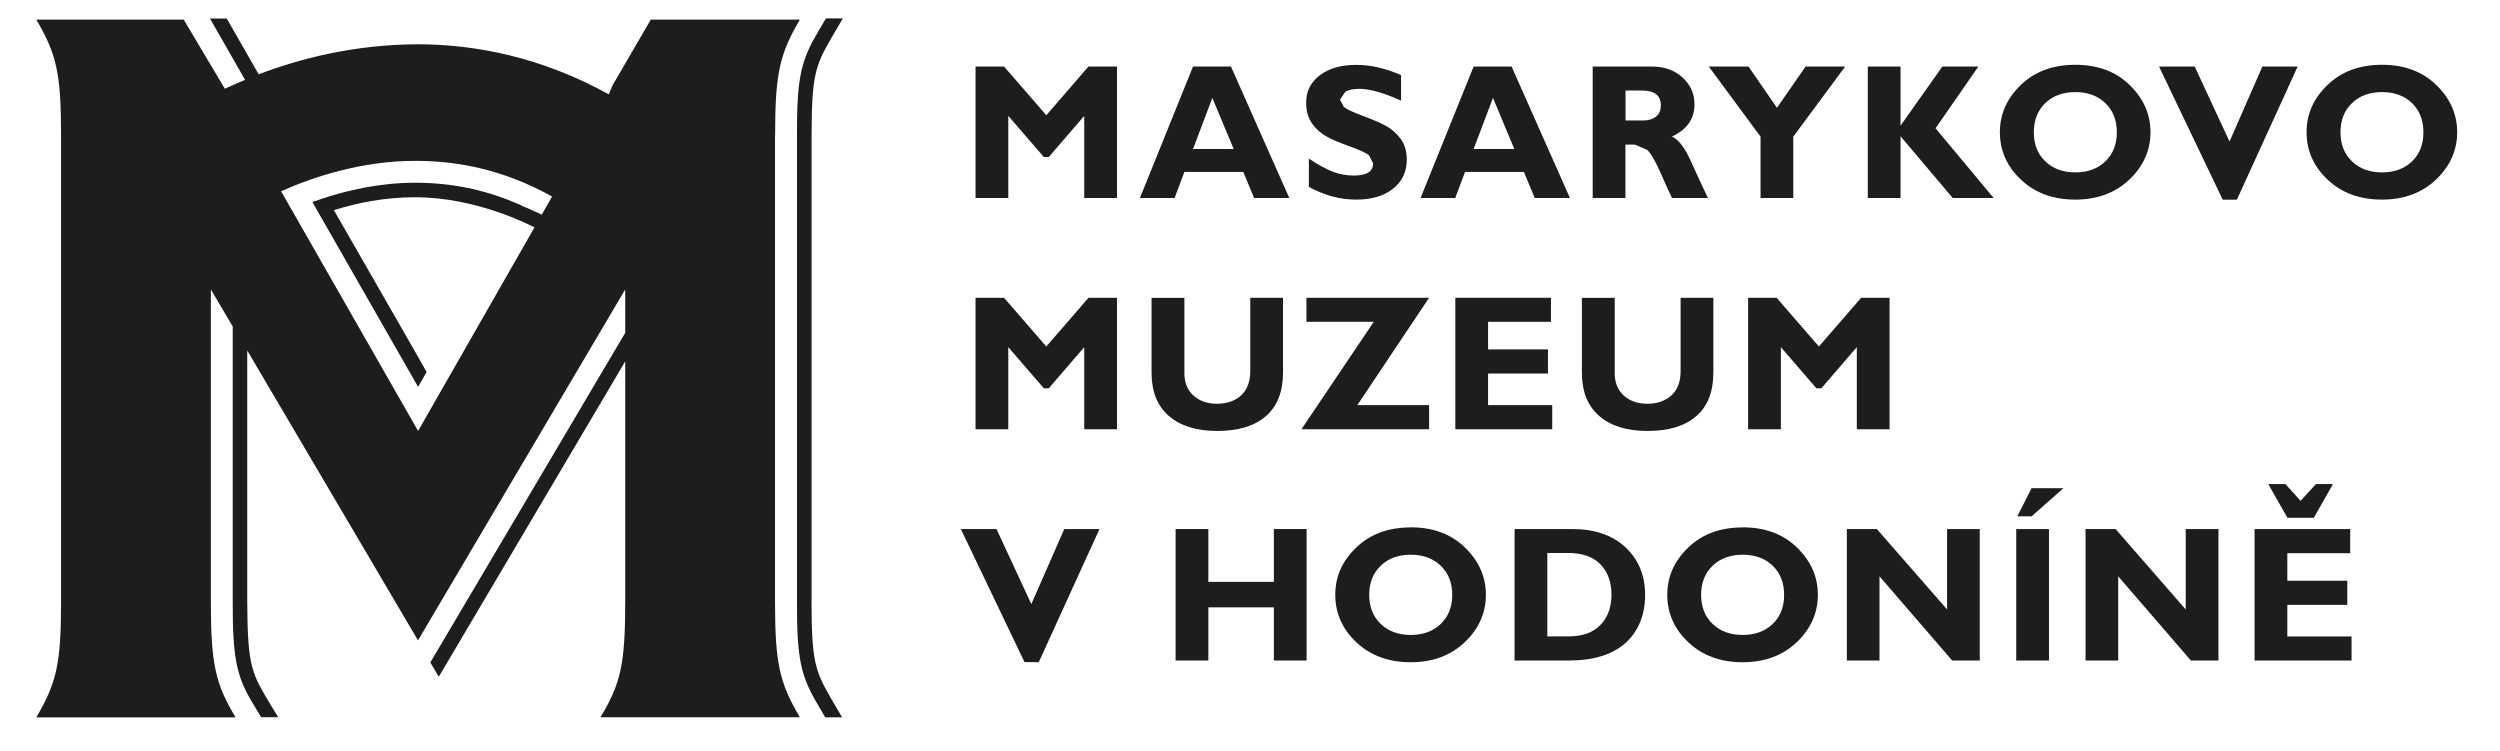
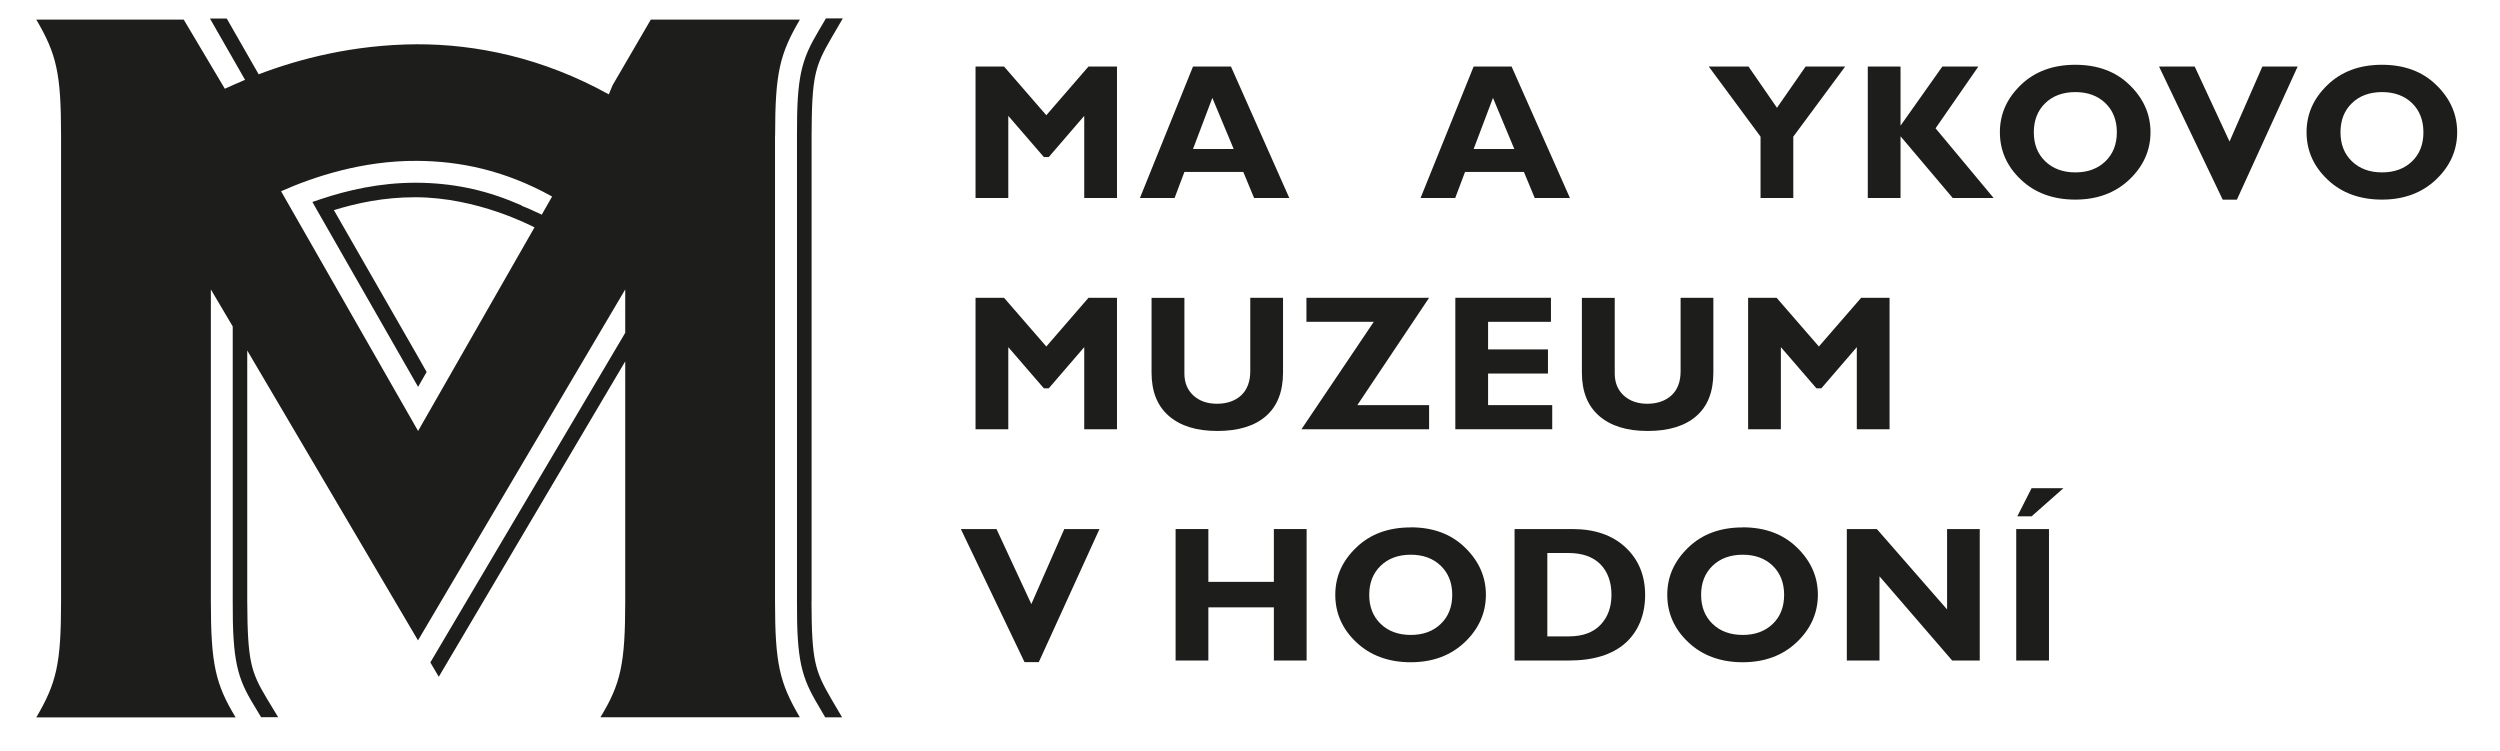
<svg xmlns="http://www.w3.org/2000/svg" id="Vrstva_1" version="1.1" viewBox="0 0 275.54 82.8">
  <defs>
    <style>
      .st0 {
        fill: #1d1d1b;
      }
    </style>
  </defs>
  <polygon class="st0" points="115.32 12.7 119.97 7.33 123.11 7.33 123.11 21.82 119.5 21.82 119.5 12.77 115.59 17.31 115.05 17.31 111.13 12.77 111.13 21.82 107.52 21.82 107.52 7.33 110.66 7.33 115.32 12.7" />
  <path class="st0" d="M135.67,7.33l6.43,14.49h-3.88l-1.19-2.87h-6.49l-1.08,2.87h-3.82l5.85-14.49h4.19ZM135.97,16.42l-2.35-5.63-2.13,5.63h4.48Z" />
-   <path class="st0" d="M154.42,8.26v2.83c-1.92-.86-3.45-1.3-4.6-1.3-.65,0-1.17.11-1.55.33l-.58.86.41.79c.28.25.95.57,2.02.97,1.07.39,1.93.76,2.57,1.1.64.34,1.19.81,1.66,1.43.47.62.7,1.39.7,2.33,0,1.34-.51,2.41-1.53,3.21-1.02.8-2.36,1.19-4.03,1.19-1.8,0-3.54-.47-5.23-1.4v-3.12c.97.65,1.83,1.12,2.57,1.42.75.3,1.54.45,2.38.45,1.42,0,2.13-.45,2.13-1.34l-.43-.86c-.28-.27-.96-.59-2.05-.98-1.08-.38-1.94-.74-2.57-1.08-.63-.33-1.18-.8-1.64-1.42-.46-.62-.69-1.4-.69-2.36,0-1.25.5-2.25,1.5-3.01s2.34-1.15,4.03-1.15c1.55,0,3.18.37,4.91,1.12" />
  <path class="st0" d="M166.6,7.33l6.43,14.49h-3.88l-1.19-2.87h-6.49l-1.08,2.87h-3.82l5.85-14.49h4.19ZM166.9,16.42l-2.35-5.63-2.13,5.63h4.48Z" />
-   <path class="st0" d="M175.56,7.33h6.47c1.4,0,2.54.41,3.42,1.22.88.81,1.31,1.79,1.31,2.95,0,1.59-.82,2.78-2.49,3.55.73.33,1.42,1.22,2.07,2.67.65,1.45,1.29,2.82,1.9,4.1h-3.96c-.24-.48-.65-1.39-1.24-2.73-.59-1.34-1.09-2.21-1.51-2.58l-1.34-.57h-1.04v5.88h-3.61V7.33ZM179.16,9.98v3.3h1.91c.61,0,1.09-.14,1.45-.43.36-.29.53-.69.53-1.23,0-1.09-.69-1.64-2.06-1.64h-1.83Z" />
  <polygon class="st0" points="194.04 21.82 194.04 15.06 188.33 7.33 192.71 7.33 195.85 11.88 199.01 7.33 203.37 7.33 197.65 15.06 197.65 21.82 194.04 21.82" />
  <polygon class="st0" points="218.05 7.33 213.33 14.14 219.73 21.82 215.22 21.82 209.47 15.02 209.47 21.82 205.86 21.82 205.86 7.33 209.47 7.33 209.47 13.85 214.08 7.33 218.05 7.33" />
  <path class="st0" d="M228.74,7.14c2.47,0,4.47.75,5.99,2.24,1.53,1.49,2.29,3.22,2.29,5.2s-.78,3.74-2.33,5.21c-1.55,1.47-3.54,2.21-5.96,2.21s-4.45-.73-5.99-2.2c-1.55-1.46-2.32-3.21-2.32-5.22s.76-3.72,2.3-5.21c1.53-1.48,3.54-2.23,6.01-2.23M228.74,19c1.37,0,2.47-.41,3.31-1.22.84-.81,1.26-1.88,1.26-3.2s-.42-2.4-1.26-3.21c-.84-.81-1.94-1.22-3.31-1.22s-2.49.41-3.32,1.22c-.84.81-1.26,1.88-1.26,3.21s.42,2.39,1.26,3.2c.84.81,1.95,1.22,3.32,1.22" />
  <polygon class="st0" points="253.24 7.33 246.54 22.01 244.98 22.01 237.96 7.33 241.89 7.33 245.73 15.6 249.35 7.33 253.24 7.33" />
  <path class="st0" d="M262.54,7.14c2.47,0,4.47.75,5.99,2.24,1.53,1.49,2.29,3.22,2.29,5.2s-.78,3.74-2.33,5.21c-1.55,1.47-3.54,2.21-5.96,2.21s-4.45-.73-5.99-2.2c-1.55-1.46-2.32-3.21-2.32-5.22s.76-3.72,2.3-5.21c1.53-1.48,3.54-2.23,6.01-2.23M262.54,19c1.37,0,2.47-.41,3.31-1.22.84-.81,1.25-1.88,1.25-3.2s-.42-2.4-1.25-3.21c-.84-.81-1.94-1.22-3.31-1.22s-2.49.41-3.32,1.22c-.84.81-1.26,1.88-1.26,3.21s.42,2.39,1.26,3.2c.84.81,1.95,1.22,3.32,1.22" />
  <polygon class="st0" points="115.32 38.19 119.97 32.82 123.11 32.82 123.11 47.31 119.5 47.31 119.5 38.26 115.59 42.8 115.05 42.8 111.13 38.26 111.13 47.31 107.52 47.31 107.52 32.82 110.66 32.82 115.32 38.19" />
  <path class="st0" d="M137.8,32.82h3.61v8.23c0,2.11-.63,3.72-1.88,4.81-1.25,1.09-3.04,1.64-5.36,1.64s-4.08-.56-5.35-1.66c-1.27-1.11-1.9-2.69-1.9-4.77v-8.24h3.62v8.33c0,1.01.33,1.82.99,2.43.66.6,1.52.91,2.6.91s2.01-.31,2.67-.93,1-1.51,1-2.66v-8.08Z" />
  <polygon class="st0" points="157.51 32.82 149.6 44.65 157.51 44.65 157.51 47.31 143.44 47.31 151.41 35.47 143.99 35.47 143.99 32.82 157.51 32.82" />
  <polygon class="st0" points="171.08 44.65 171.08 47.31 160.4 47.31 160.4 32.82 170.94 32.82 170.94 35.47 164.01 35.47 164.01 38.51 170.61 38.51 170.61 41.17 164.01 41.17 164.01 44.65 171.08 44.65" />
  <path class="st0" d="M185.23,32.82h3.61v8.23c0,2.11-.62,3.72-1.88,4.81-1.25,1.09-3.04,1.64-5.36,1.64s-4.08-.56-5.35-1.66c-1.27-1.11-1.9-2.69-1.9-4.77v-8.24h3.62v8.33c0,1.01.33,1.82.99,2.43.66.6,1.53.91,2.6.91s2-.31,2.67-.93,1-1.51,1-2.66v-8.08Z" />
  <polygon class="st0" points="200.47 38.19 205.13 32.82 208.26 32.82 208.26 47.31 204.65 47.31 204.65 38.26 200.74 42.8 200.2 42.8 196.28 38.26 196.28 47.31 192.67 47.31 192.67 32.82 195.81 32.82 200.47 38.19" />
  <polygon class="st0" points="121.18 58.31 114.49 72.98 112.92 72.98 105.9 58.31 109.83 58.31 113.67 66.58 117.3 58.31 121.18 58.31" />
  <polygon class="st0" points="144.01 58.31 144.01 72.8 140.4 72.8 140.4 66.94 133.18 66.94 133.18 72.8 129.57 72.8 129.57 58.31 133.18 58.31 133.18 64.13 140.4 64.13 140.4 58.31 144.01 58.31" />
  <path class="st0" d="M155.49,58.12c2.47,0,4.47.75,5.99,2.24,1.53,1.49,2.29,3.22,2.29,5.2s-.78,3.75-2.33,5.22c-1.55,1.47-3.54,2.21-5.96,2.21s-4.45-.74-5.99-2.2c-1.55-1.46-2.32-3.21-2.32-5.23s.76-3.72,2.3-5.2c1.53-1.49,3.54-2.23,6.01-2.23M155.49,69.98c1.37,0,2.47-.41,3.31-1.22.84-.81,1.26-1.88,1.26-3.2s-.42-2.39-1.26-3.2c-.84-.81-1.94-1.22-3.31-1.22s-2.49.41-3.32,1.22c-.84.81-1.26,1.88-1.26,3.2s.42,2.39,1.26,3.2c.84.81,1.95,1.22,3.32,1.22" />
  <path class="st0" d="M166.93,58.31h6.38c2.47,0,4.42.68,5.86,2.03,1.44,1.35,2.15,3.1,2.15,5.24s-.73,4.01-2.18,5.3c-1.45,1.28-3.53,1.92-6.23,1.92h-5.98v-14.49ZM170.54,60.96v9.18h2.35c1.53,0,2.69-.42,3.5-1.26.81-.84,1.22-1.95,1.22-3.33s-.41-2.54-1.23-3.37c-.82-.82-2-1.23-3.53-1.23h-2.32Z" />
  <path class="st0" d="M192.08,58.12c2.47,0,4.47.75,5.99,2.24,1.53,1.49,2.29,3.22,2.29,5.2s-.78,3.75-2.33,5.22c-1.55,1.47-3.54,2.21-5.96,2.21s-4.45-.74-5.99-2.2c-1.55-1.46-2.32-3.21-2.32-5.23s.77-3.72,2.3-5.2c1.53-1.49,3.54-2.23,6.01-2.23M192.08,69.98c1.37,0,2.47-.41,3.31-1.22.84-.81,1.25-1.88,1.25-3.2s-.42-2.39-1.25-3.2c-.84-.81-1.94-1.22-3.31-1.22s-2.49.41-3.33,1.22c-.84.81-1.26,1.88-1.26,3.2s.42,2.39,1.26,3.2c.84.81,1.95,1.22,3.33,1.22" />
  <polygon class="st0" points="218.2 58.31 218.2 72.8 215.16 72.8 207.15 63.52 207.15 72.8 203.55 72.8 203.55 58.31 206.86 58.31 214.6 67.17 214.6 58.31 218.2 58.31" />
  <path class="st0" d="M225.83,72.8h-3.61v-14.49h3.61v14.49ZM227.42,53.81l-3.51,3.1h-1.57l1.57-3.1h3.51Z" />
-   <polygon class="st0" points="244.51 58.31 244.51 72.8 241.47 72.8 233.46 63.52 233.46 72.8 229.86 72.8 229.86 58.31 233.17 58.31 240.9 67.17 240.9 58.31 244.51 58.31" />
-   <path class="st0" d="M259.18,70.14v2.66h-10.69v-14.49h10.54v2.66h-6.93v3.04h6.61v2.66h-6.61v3.48h7.08ZM252.11,57.07l-2.11-3.72h1.89l1.67,1.85,1.7-1.85h1.87l-2.11,3.72h-2.91Z" />
  <path class="st0" d="M89.45,66.26V14.95c.02-6.62.38-7.64,2.18-10.76l1.26-2.16h-1.86l-.79,1.34c-1.91,3.21-2.43,5-2.4,11.58v51.31c-.03,6.57.48,8.38,2.4,11.58l.71,1.22h1.86l-1.19-2.03c-1.8-3.11-2.16-4.14-2.18-10.76M85.43,14.96c0-6.92.5-8.99,2.73-12.8h-16.43l-4.21,7.23-.42,1.01c-7.3-4.05-14.66-5.54-21.17-5.52-6.97.04-12.94,1.6-17.42,3.31l-3.52-6.15h-1.85l3.87,6.76c-.79.33-1.55.67-2.23.98l-4.53-7.62H4c2.23,3.81,2.73,5.88,2.73,12.8v51.31c0,6.92-.5,8.99-2.73,12.8h21.97c-2.23-3.69-2.73-5.88-2.73-12.8V31.9l2.41,4.08v30.27c-.03,6.64.51,8.51,2.38,11.55l.75,1.25h1.88l-1.26-2.08c-1.74-2.93-2.12-4.03-2.15-10.72v-11.44h0v-16.18l18.82,31.95,22.84-38.68v4.78l-21.48,36.33.93,1.58,20.55-34.76v26.42c0,6.92-.49,9.11-2.73,12.8h21.97c-2.23-3.81-2.73-5.88-2.73-12.8V14.96ZM59.71,23.66c-.73-.34-1.46-.69-2.22-.98l.02-.03-.84-.35c-3.42-1.43-6.97-2.14-10.74-2.16h-.18c-3.89,0-7.49.83-10.4,1.81l-.92.31.48.85,11.17,19.53.94-1.64-.92-1.63-9.3-16.21c2.6-.8,5.54-1.42,8.95-1.42,6.89,0,12.81,3.16,13.16,3.32l-12.83,22.44-15.1-26.42c3.5-1.56,8.92-3.39,14.96-3.35,4.65.02,9.64,1,14.91,3.93l-1.14,2Z" />
</svg>